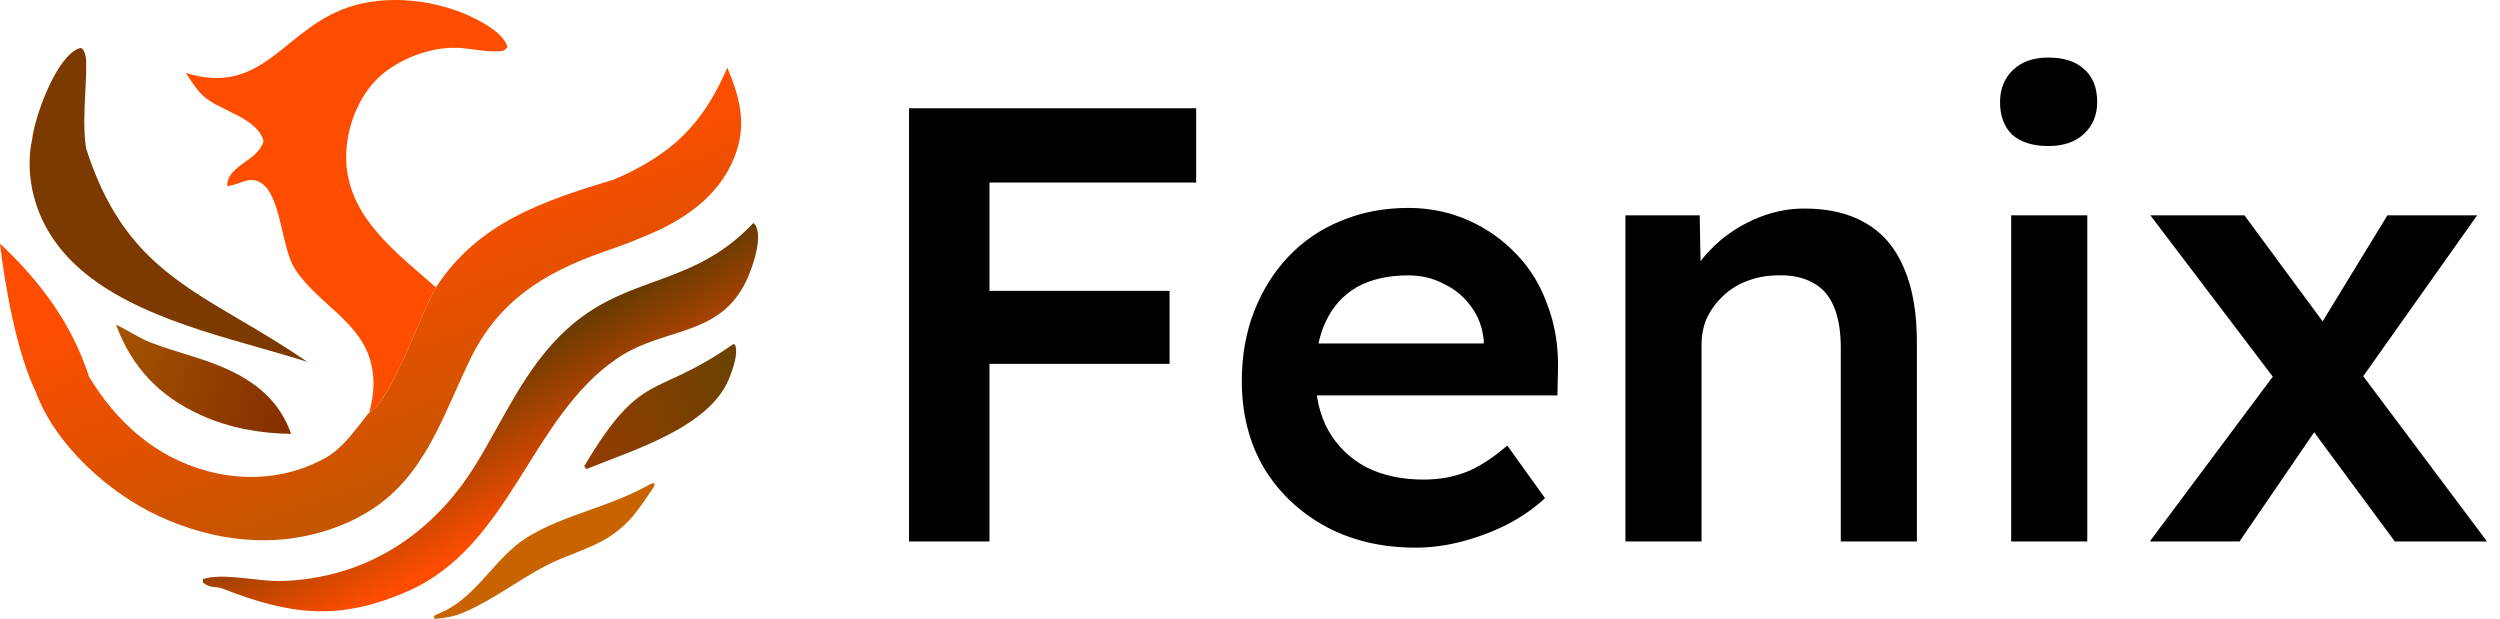
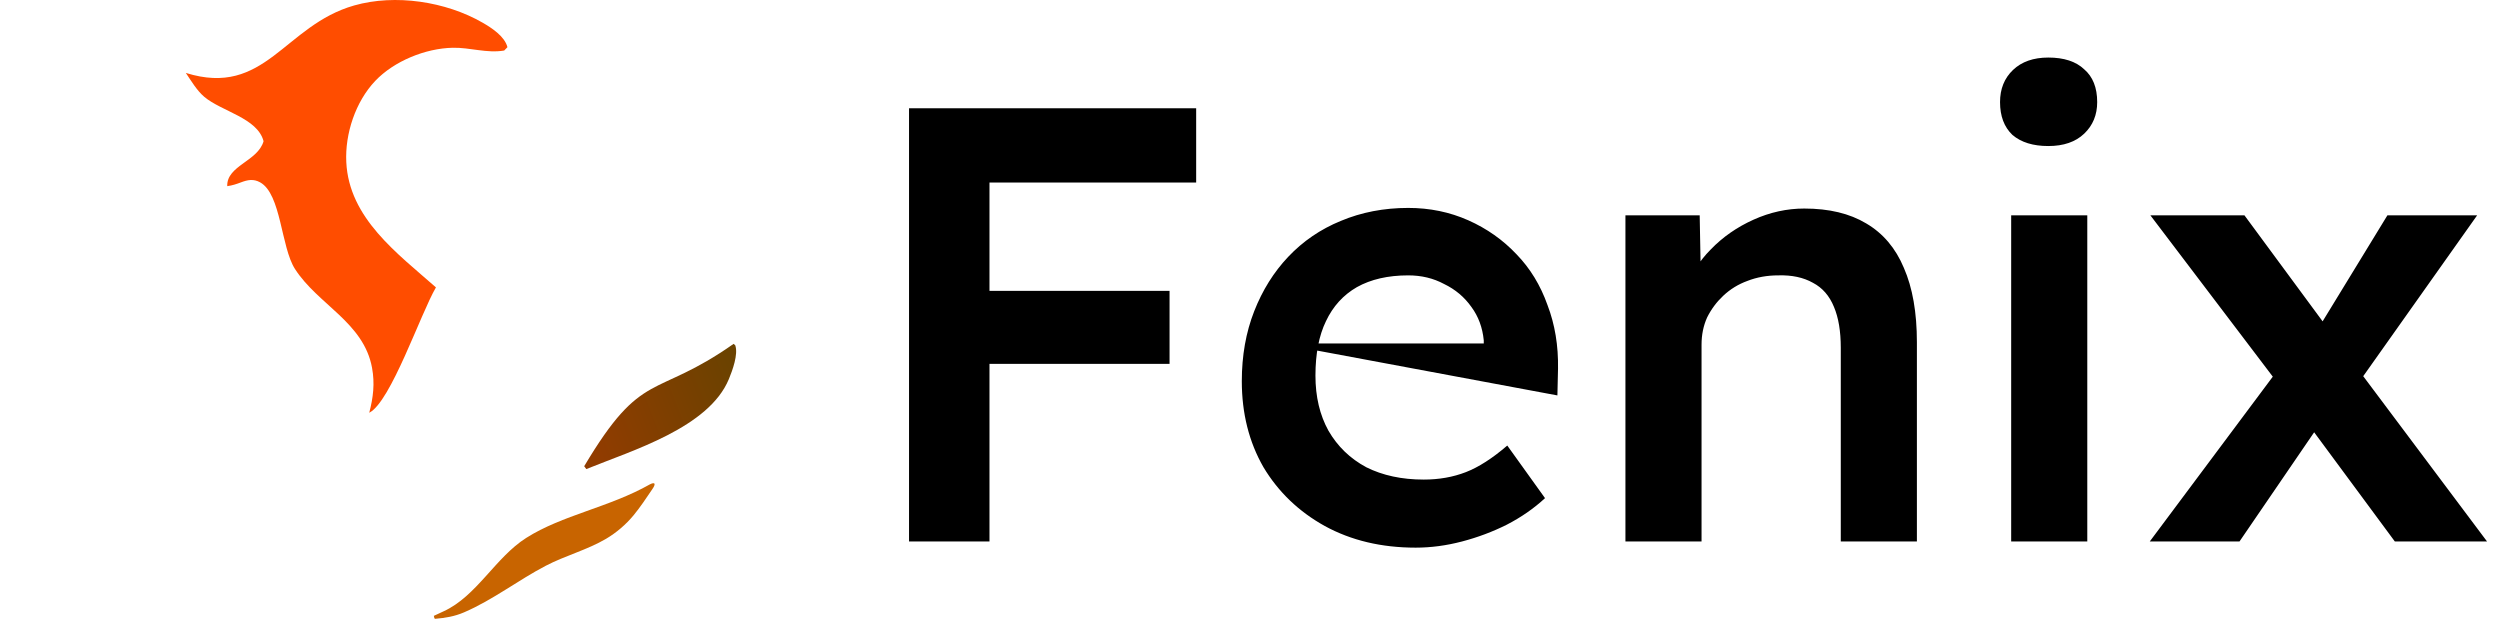
<svg xmlns="http://www.w3.org/2000/svg" width="202" height="50" viewBox="0 0 202 50" fill="none">
-   <path d="M73.45 43.75V8.75H79.95V43.75H73.45ZM76.45 29.4V23.5H94.5V29.4H76.45ZM76.45 14.75V8.75H96.65V14.75H76.45ZM114.388 44.25C111.621 44.25 109.171 43.667 107.038 42.5C104.938 41.333 103.288 39.75 102.088 37.75C100.921 35.717 100.338 33.4 100.338 30.8C100.338 28.733 100.671 26.85 101.338 25.15C102.004 23.45 102.921 21.983 104.088 20.75C105.288 19.483 106.704 18.517 108.338 17.85C110.004 17.15 111.821 16.8 113.788 16.8C115.521 16.8 117.138 17.133 118.638 17.8C120.138 18.467 121.438 19.383 122.538 20.55C123.638 21.683 124.471 23.05 125.038 24.65C125.638 26.217 125.921 27.933 125.888 29.8L125.838 31.95H104.488L103.338 27.75H120.688L119.888 28.6V27.5C119.788 26.467 119.454 25.567 118.888 24.8C118.321 24 117.588 23.383 116.688 22.95C115.821 22.483 114.854 22.25 113.788 22.25C112.154 22.25 110.771 22.567 109.638 23.2C108.538 23.833 107.704 24.75 107.138 25.95C106.571 27.117 106.288 28.583 106.288 30.35C106.288 32.05 106.638 33.533 107.338 34.8C108.071 36.067 109.088 37.05 110.388 37.75C111.721 38.417 113.271 38.75 115.038 38.75C116.271 38.75 117.404 38.55 118.438 38.15C119.471 37.75 120.588 37.033 121.788 36L124.838 40.25C123.938 41.083 122.904 41.8 121.738 42.4C120.604 42.967 119.404 43.417 118.138 43.75C116.871 44.083 115.621 44.25 114.388 44.25ZM131.335 43.75V17.4H137.335L137.435 22.8L136.285 23.4C136.618 22.2 137.268 21.117 138.235 20.15C139.201 19.15 140.351 18.35 141.685 17.75C143.018 17.15 144.385 16.85 145.785 16.85C147.785 16.85 149.451 17.25 150.785 18.05C152.151 18.85 153.168 20.05 153.835 21.65C154.535 23.25 154.885 25.25 154.885 27.65V43.75H148.735V28.1C148.735 26.767 148.551 25.667 148.185 24.8C147.818 23.9 147.251 23.25 146.485 22.85C145.718 22.417 144.785 22.217 143.685 22.25C142.785 22.25 141.951 22.4 141.185 22.7C140.451 22.967 139.801 23.367 139.235 23.9C138.701 24.4 138.268 24.983 137.935 25.65C137.635 26.317 137.485 27.05 137.485 27.85V43.75H134.435C133.835 43.75 133.268 43.75 132.735 43.75C132.235 43.75 131.768 43.75 131.335 43.75ZM162.503 43.75V17.4H168.653V43.75H162.503ZM165.503 11.8C164.27 11.8 163.303 11.5 162.603 10.9C161.937 10.267 161.603 9.383 161.603 8.25C161.603 7.183 161.953 6.317 162.653 5.65C163.353 4.983 164.303 4.65 165.503 4.65C166.77 4.65 167.737 4.967 168.403 5.6C169.103 6.2 169.453 7.083 169.453 8.25C169.453 9.283 169.103 10.133 168.403 10.8C167.703 11.467 166.737 11.8 165.503 11.8ZM193.502 43.75L186.002 33.6L184.602 31.7L173.752 17.4H181.352L188.652 27.3L190.202 29.4L200.952 43.75H193.502ZM173.702 43.75L184.152 29.75L187.652 33.95L180.952 43.75H173.702ZM190.202 31.45L186.852 27.3L192.902 17.4H200.152L190.202 31.45Z" fill="black" />
+   <path d="M73.45 43.75V8.75H79.95V43.75H73.45ZM76.45 29.4V23.5H94.5V29.4H76.45ZM76.45 14.75V8.75H96.65V14.75H76.45ZM114.388 44.25C111.621 44.25 109.171 43.667 107.038 42.5C104.938 41.333 103.288 39.75 102.088 37.75C100.921 35.717 100.338 33.4 100.338 30.8C100.338 28.733 100.671 26.85 101.338 25.15C102.004 23.45 102.921 21.983 104.088 20.75C105.288 19.483 106.704 18.517 108.338 17.85C110.004 17.15 111.821 16.8 113.788 16.8C115.521 16.8 117.138 17.133 118.638 17.8C120.138 18.467 121.438 19.383 122.538 20.55C123.638 21.683 124.471 23.05 125.038 24.65C125.638 26.217 125.921 27.933 125.888 29.8L125.838 31.95L103.338 27.75H120.688L119.888 28.6V27.5C119.788 26.467 119.454 25.567 118.888 24.8C118.321 24 117.588 23.383 116.688 22.95C115.821 22.483 114.854 22.25 113.788 22.25C112.154 22.25 110.771 22.567 109.638 23.2C108.538 23.833 107.704 24.75 107.138 25.95C106.571 27.117 106.288 28.583 106.288 30.35C106.288 32.05 106.638 33.533 107.338 34.8C108.071 36.067 109.088 37.05 110.388 37.75C111.721 38.417 113.271 38.75 115.038 38.75C116.271 38.75 117.404 38.55 118.438 38.15C119.471 37.75 120.588 37.033 121.788 36L124.838 40.25C123.938 41.083 122.904 41.8 121.738 42.4C120.604 42.967 119.404 43.417 118.138 43.75C116.871 44.083 115.621 44.25 114.388 44.25ZM131.335 43.75V17.4H137.335L137.435 22.8L136.285 23.4C136.618 22.2 137.268 21.117 138.235 20.15C139.201 19.15 140.351 18.35 141.685 17.75C143.018 17.15 144.385 16.85 145.785 16.85C147.785 16.85 149.451 17.25 150.785 18.05C152.151 18.85 153.168 20.05 153.835 21.65C154.535 23.25 154.885 25.25 154.885 27.65V43.75H148.735V28.1C148.735 26.767 148.551 25.667 148.185 24.8C147.818 23.9 147.251 23.25 146.485 22.85C145.718 22.417 144.785 22.217 143.685 22.25C142.785 22.25 141.951 22.4 141.185 22.7C140.451 22.967 139.801 23.367 139.235 23.9C138.701 24.4 138.268 24.983 137.935 25.65C137.635 26.317 137.485 27.05 137.485 27.85V43.75H134.435C133.835 43.75 133.268 43.75 132.735 43.75C132.235 43.75 131.768 43.75 131.335 43.75ZM162.503 43.75V17.4H168.653V43.75H162.503ZM165.503 11.8C164.27 11.8 163.303 11.5 162.603 10.9C161.937 10.267 161.603 9.383 161.603 8.25C161.603 7.183 161.953 6.317 162.653 5.65C163.353 4.983 164.303 4.65 165.503 4.65C166.77 4.65 167.737 4.967 168.403 5.6C169.103 6.2 169.453 7.083 169.453 8.25C169.453 9.283 169.103 10.133 168.403 10.8C167.703 11.467 166.737 11.8 165.503 11.8ZM193.502 43.75L186.002 33.6L184.602 31.7L173.752 17.4H181.352L188.652 27.3L190.202 29.4L200.952 43.75H193.502ZM173.702 43.75L184.152 29.75L187.652 33.95L180.952 43.75H173.702ZM190.202 31.45L186.852 27.3L192.902 17.4H200.152L190.202 31.45Z" fill="black" />
  <path d="M52.51 39.137C52.91 38.931 53.041 39.062 52.681 39.564C52.205 40.265 51.731 40.984 51.191 41.638C50.878 42.014 50.536 42.361 50.164 42.679C49.792 42.997 49.397 43.281 48.977 43.531C47.453 44.431 45.678 44.891 44.105 45.71C41.862 46.88 39.831 48.473 37.498 49.476C36.723 49.81 35.987 49.929 35.152 50C35.061 49.924 35.121 49.985 35.054 49.76L35.847 49.392C38.52 48.167 40.022 45.05 42.516 43.465C45.431 41.613 49.231 40.997 52.51 39.137Z" fill="#C86400" />
  <path d="M59.278 27.782L59.409 27.901C59.662 28.627 59.185 29.923 58.892 30.631C57.268 34.559 51.085 36.391 47.374 37.901L47.203 37.671C51.92 29.743 52.865 32.289 59.278 27.782Z" fill="url(#paint0_linear_170_2702)" />
-   <path d="M9.377 26.242C10.341 26.678 11.185 27.294 12.192 27.683C14.31 28.502 16.569 28.963 18.621 29.953C20.964 31.083 22.64 32.579 23.524 35.056C21.041 35.028 18.531 34.58 16.26 33.554C12.895 32.035 10.665 29.712 9.377 26.242Z" fill="url(#paint1_linear_170_2702)" />
-   <path fill-rule="evenodd" clip-rule="evenodd" d="M6.038 4.083C4.391 5.124 2.835 9.355 2.604 11.21L2.73 12.962C2.73 12.962 2.73 12.962 2.73 12.962L2.604 11.21C2.026 13.906 2.663 16.776 4.147 19.076C7.496 24.265 14.755 26.33 20.975 28.099C22.327 28.483 23.63 28.854 24.833 29.239C22.897 27.905 21.064 26.827 19.35 25.819C13.821 22.566 9.521 20.037 6.945 11.956C6.741 10.431 6.815 8.994 6.889 7.542C6.931 6.719 6.973 5.891 6.965 5.038C6.961 4.531 6.793 3.919 6.546 3.883C6.42 3.883 6.282 3.929 6.038 4.083Z" fill="#7C3A00" />
-   <path d="M60.868 18.016C61.009 18.151 61.052 18.164 61.123 18.358C61.5 19.376 60.968 21.031 60.601 21.992C58.544 27.372 53.824 26.265 49.867 28.959C42.805 33.767 41.265 44.141 32.911 47.787C27.382 50.201 23.441 49.697 17.972 47.554C17.34 47.349 16.962 47.544 16.381 47.053L16.402 46.778C18.154 46.265 20.882 47.008 22.782 46.946C29.54 46.725 34.971 43.2 38.47 37.483C40.975 33.391 42.735 29.005 46.591 25.933C51.245 22.223 56.22 22.981 60.868 18.016Z" fill="url(#paint2_linear_170_2702)" />
  <path d="M15.014 5.892C21.441 7.897 22.95 2.051 28.626 0.439C31.941 -0.502 36.016 0.12 38.986 1.827C39.729 2.254 40.779 2.936 41.002 3.812L40.739 4.083C39.343 4.323 37.98 3.831 36.586 3.859C34.373 3.902 31.832 4.942 30.316 6.54C28.725 8.219 27.869 10.8 27.98 13.096C28.198 17.64 32.12 20.479 35.224 23.222C33.982 25.343 31.579 32.468 29.834 33.352C30.16 32.116 30.293 30.985 30.06 29.715C29.387 26.045 25.691 24.619 23.835 21.735C22.698 19.969 22.727 15.681 21.019 14.734C20.477 14.434 20.011 14.531 19.469 14.736C19.087 14.88 18.77 14.985 18.361 15.042C18.304 13.38 20.837 13.037 21.296 11.409C20.803 9.522 17.889 9.004 16.494 7.814C15.907 7.313 15.444 6.529 15.014 5.892Z" fill="#FF4D00" />
-   <path fill-rule="evenodd" clip-rule="evenodd" d="M59.346 12.685C60.372 10.085 59.798 7.924 58.769 5.471C56.77 10.081 54.271 12.49 49.648 14.491C43.931 16.218 38.636 17.967 35.224 23.222C34.816 23.92 34.281 25.159 33.686 26.54C32.472 29.355 31.005 32.758 29.834 33.352C29.826 33.358 29.819 33.364 29.811 33.369C29.795 33.379 29.78 33.39 29.769 33.404C29.567 33.65 29.368 33.906 29.167 34.164C28.334 35.234 27.467 36.347 26.292 37.001C23.357 38.633 19.976 38.927 16.759 38.064C12.521 36.926 9.408 34.083 7.192 30.436C5.81 26.157 3.255 22.735 0 19.678C0.4 23.127 1.354 28.481 2.868 31.603C4.427 35.908 8.755 39.818 12.822 41.697C17.381 43.804 22.394 44.368 27.153 42.601C32.822 40.497 34.675 36.365 36.844 31.526C37.18 30.777 37.524 30.01 37.891 29.232C40.198 24.331 43.952 22.028 48.885 20.305C50.489 19.755 50.946 19.564 51.544 19.314C51.716 19.242 51.9 19.165 52.126 19.074C55.225 17.818 58.082 15.891 59.346 12.685ZM2.501 29.407C2.526 29.485 2.548 29.558 2.568 29.628C2.545 29.549 2.523 29.475 2.501 29.407C2.478 29.334 2.453 29.261 2.428 29.188C2.453 29.261 2.478 29.334 2.501 29.407Z" fill="url(#paint3_linear_170_2702)" />
  <defs>
    <linearGradient id="paint0_linear_170_2702" x1="59.574" y1="30.377" x2="47.51" y2="35.127" gradientUnits="userSpaceOnUse">
      <stop stop-color="#6B4200" />
      <stop offset="1" stop-color="#913C00" />
    </linearGradient>
    <linearGradient id="paint1_linear_170_2702" x1="23.069" y1="33.381" x2="9.707" y2="29.116" gradientUnits="userSpaceOnUse">
      <stop stop-color="#862F00" />
      <stop offset="1" stop-color="#A15100" />
    </linearGradient>
    <linearGradient id="paint2_linear_170_2702" x1="37.997" y1="30.574" x2="43.803" y2="41.334" gradientUnits="userSpaceOnUse">
      <stop stop-color="#6A3B01" />
      <stop offset="1" stop-color="#FF4D00" />
    </linearGradient>
    <linearGradient id="paint3_linear_170_2702" x1="24.445" y1="18.641" x2="32.181" y2="40.255" gradientUnits="userSpaceOnUse">
      <stop stop-color="#FF4D00" />
      <stop offset="1" stop-color="#C45501" />
    </linearGradient>
  </defs>
</svg>